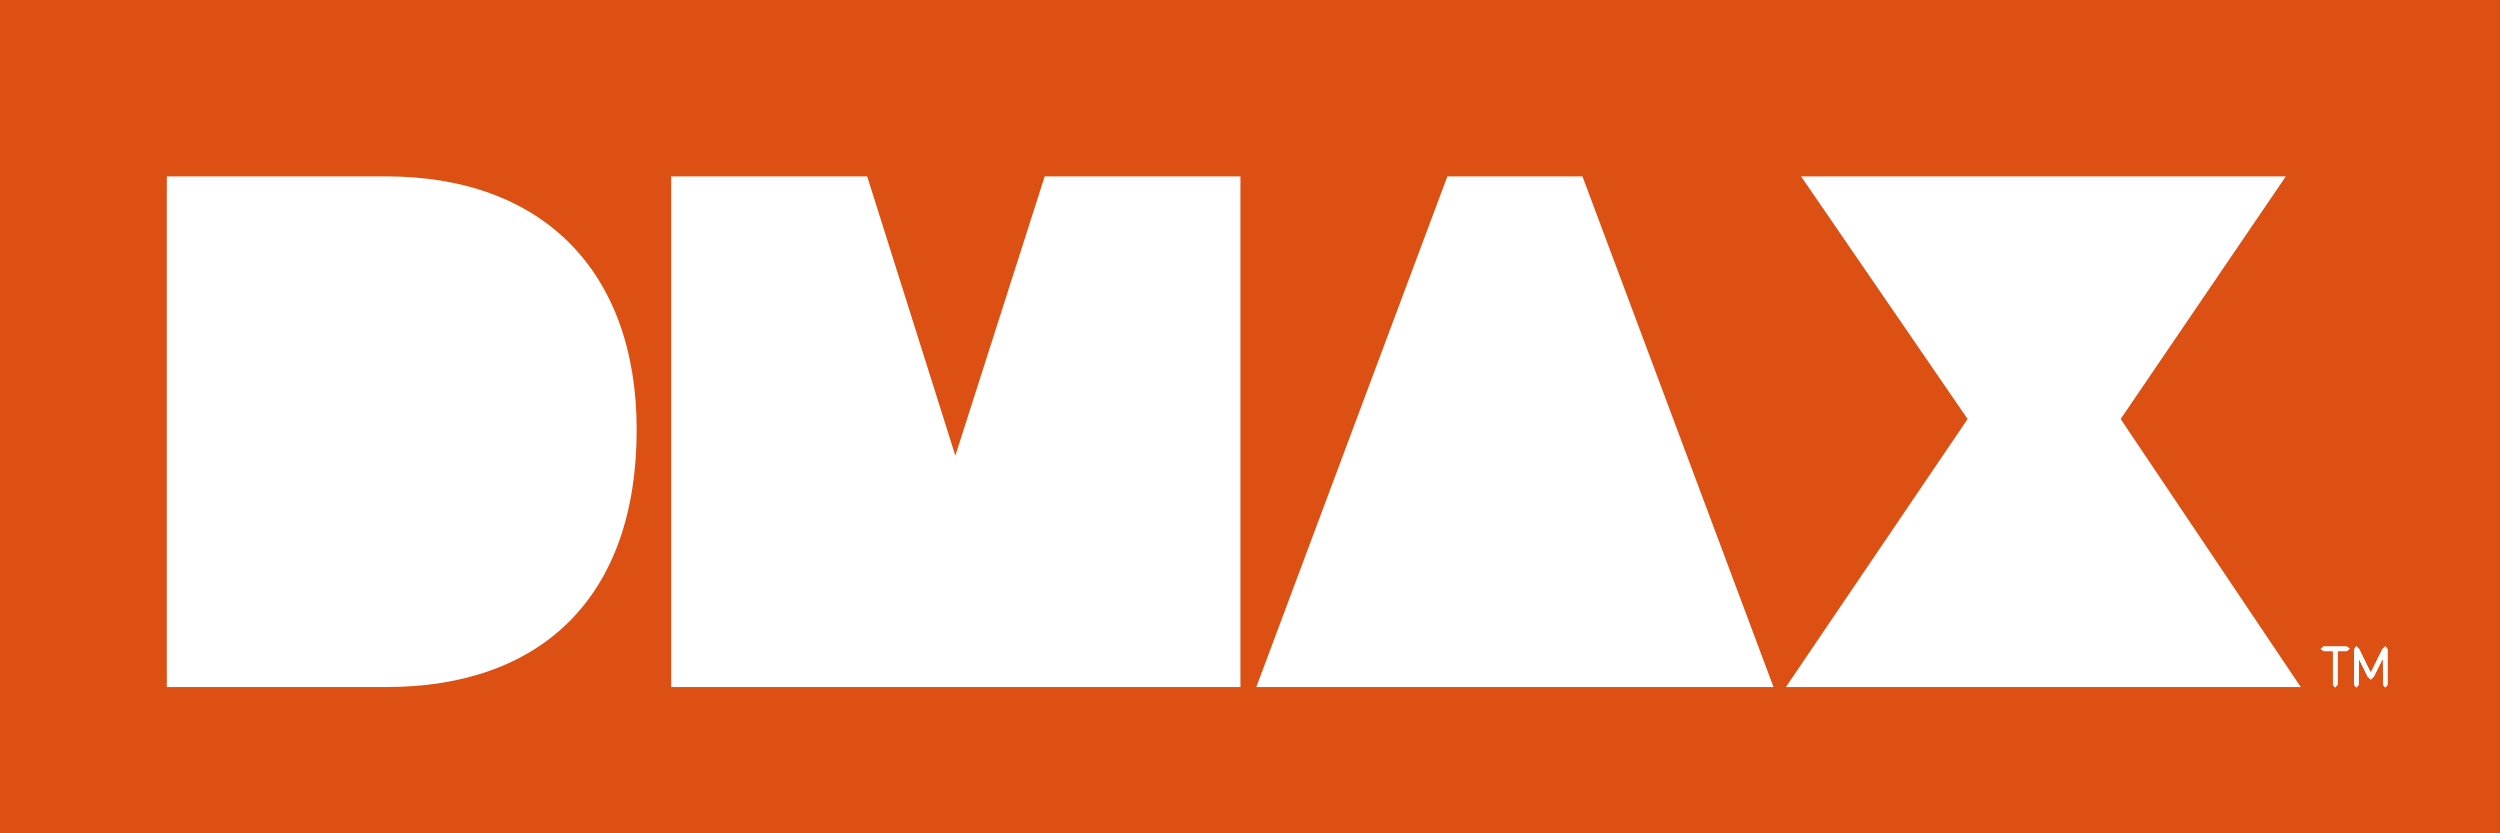
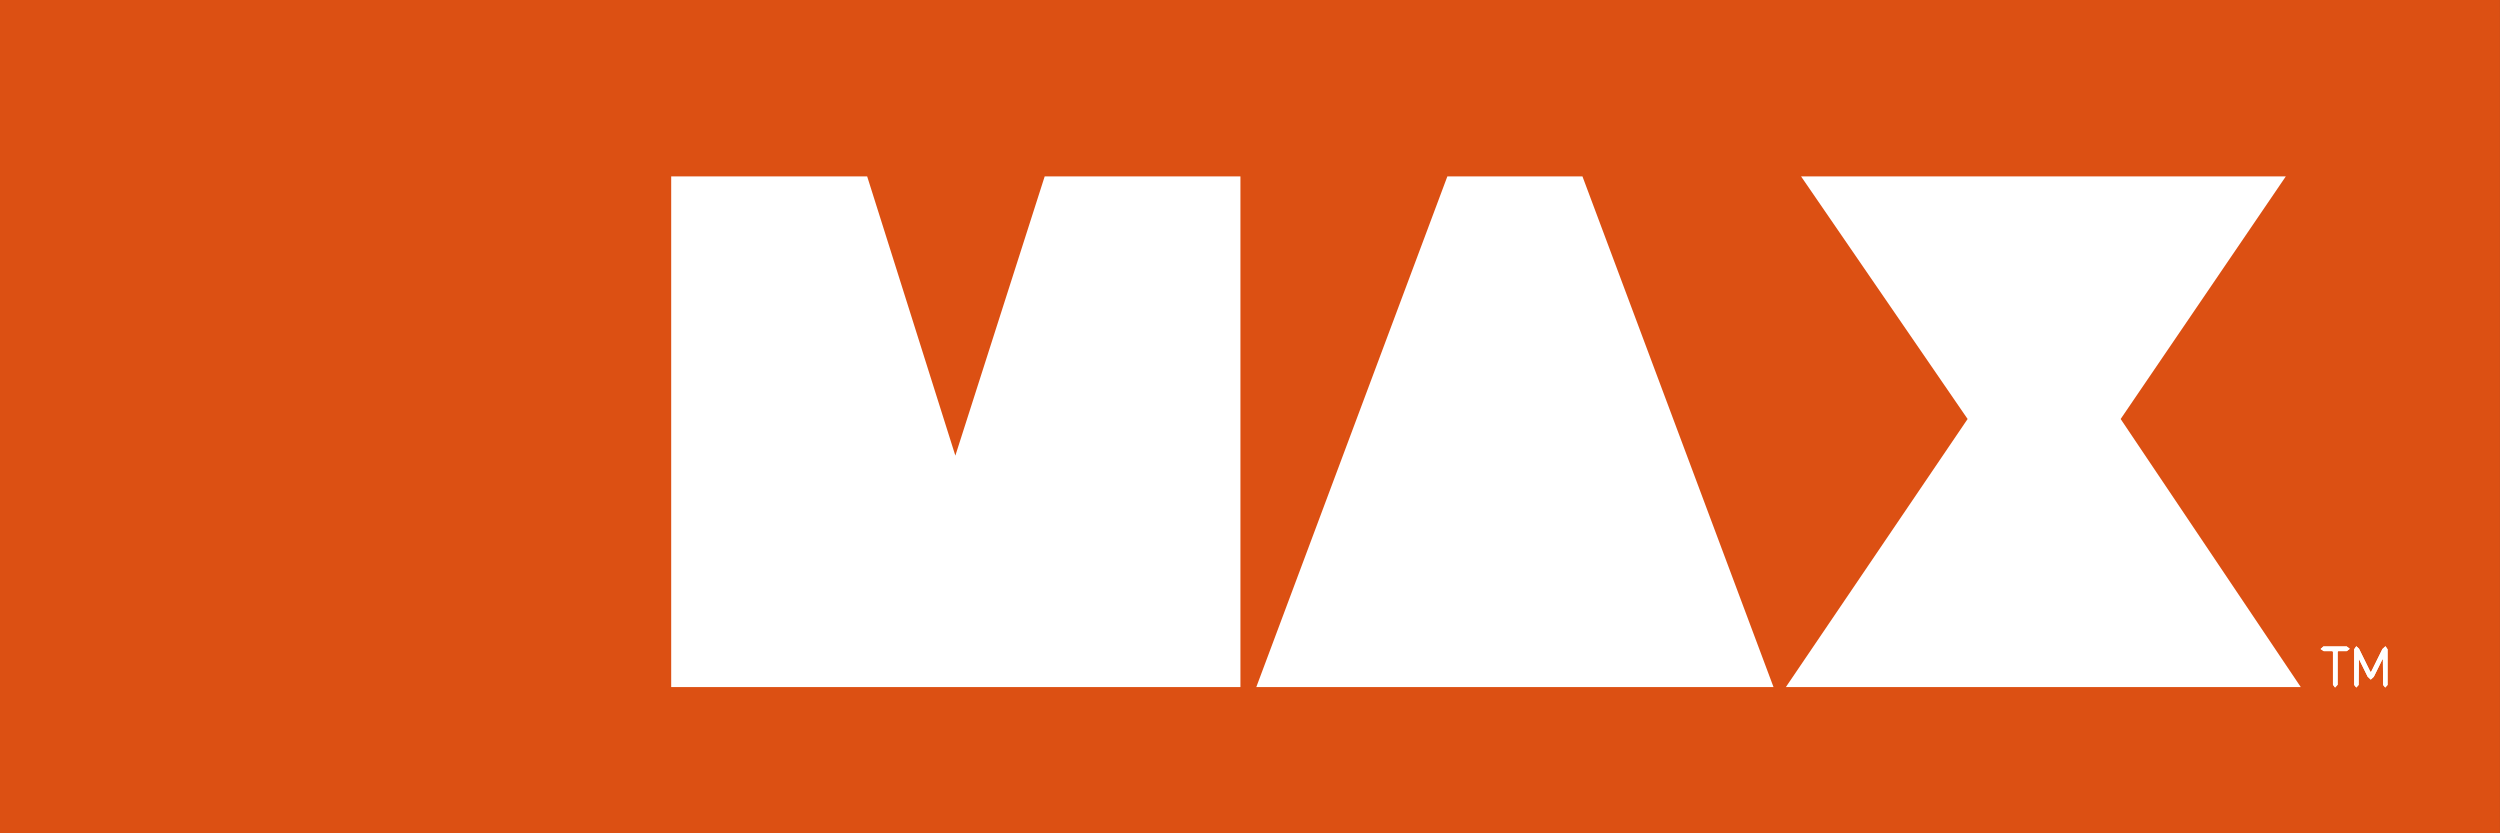
<svg xmlns="http://www.w3.org/2000/svg" width="107.16mm" height="35.717mm" version="1.1" viewBox="0 0 107.16 35.717">
  <rect x="0" y="0" width="107.16" height="35.717" fill="#333333" stroke="none" />
  <g transform="translate(139.44 -79.57)">
    <g transform="matrix(1 0 0 1 -233.18 -103.57)">
      <rect x="93.738" y="183.14" width="107.16" height="35.717" fill="#dc5013" stroke-width=".265" />
      <g transform="translate(-1.248e-5,-1.4489e-5)" fill="#fff" fill-rule="evenodd" stroke-width="4.606">
-         <path d="m100.89 212.59h9.4c6.66 0 10.74-3.86 10.74-11.03 0-6.78-4.02-10.86-10.74-10.86h-9.4z" />
        <path d="m122.51 212.59h24.4v-21.89h-8.39l-3.83 11.97-3.78-11.97h-8.4z" />
        <path d="m147.59 212.59h22.17l-8.19-21.89h-5.79z" />
        <path d="m170.29 212.59h22.07l-7.72-11.49 7.08-10.4h-20.78l7.14 10.4z" />
      </g>
      <g fill="#fff">
        <g stroke-width="4.606">
          <path d="m194.31 210.85h0.02l0.13 0.1-0.13 0.1h-0.36l-0.03 0.03v1.41l-0.11 0.12-0.09-0.12v-1.41l-0.03-0.03h-0.36l-0.14-0.09 0.12-0.11z" />
          <path d="m195.36 212.27-0.13-0.12-0.36-0.73-0.02-0.03v0.04l-0.01 1.05v0.02l-0.1 0.11-0.09-0.11v-1.53l0.09-0.13 0.12 0.11 0.48 0.98 0.02 0.01 0.02-0.01 0.48-0.97 0.13-0.12 0.09 0.13v1.53l-0.1 0.11-0.09-0.11v-0.02l-0.01-1.05v-0.04l-0.03 0.03-0.36 0.73z" />
          <path d="m195.36 212.27-0.13-0.12-0.36-0.73-0.02-0.03v0.04l-0.01 1.05v0.02l-0.1 0.11-0.09-0.11v-1.53l0.09-0.13 0.12 0.11v0.01l0.48 0.97 0.02 0.01 0.02-0.01 0.48-0.97 0.01-0.01 0.12-0.11 0.09 0.13v1.53l-0.1 0.11-0.09-0.11v-0.02l-0.01-1.05v-0.04l-0.03 0.03-0.36 0.73z" fill-rule="evenodd" />
          <path d="m194.31 210.85h0.02l0.13 0.1-0.13 0.1h-0.37l-0.02 0.03v1.41l-0.11 0.12-0.09-0.12v-1.42l-0.03-0.02h-0.37l-0.13-0.09 0.12-0.11z" />
        </g>
      </g>
    </g>
  </g>
</svg>